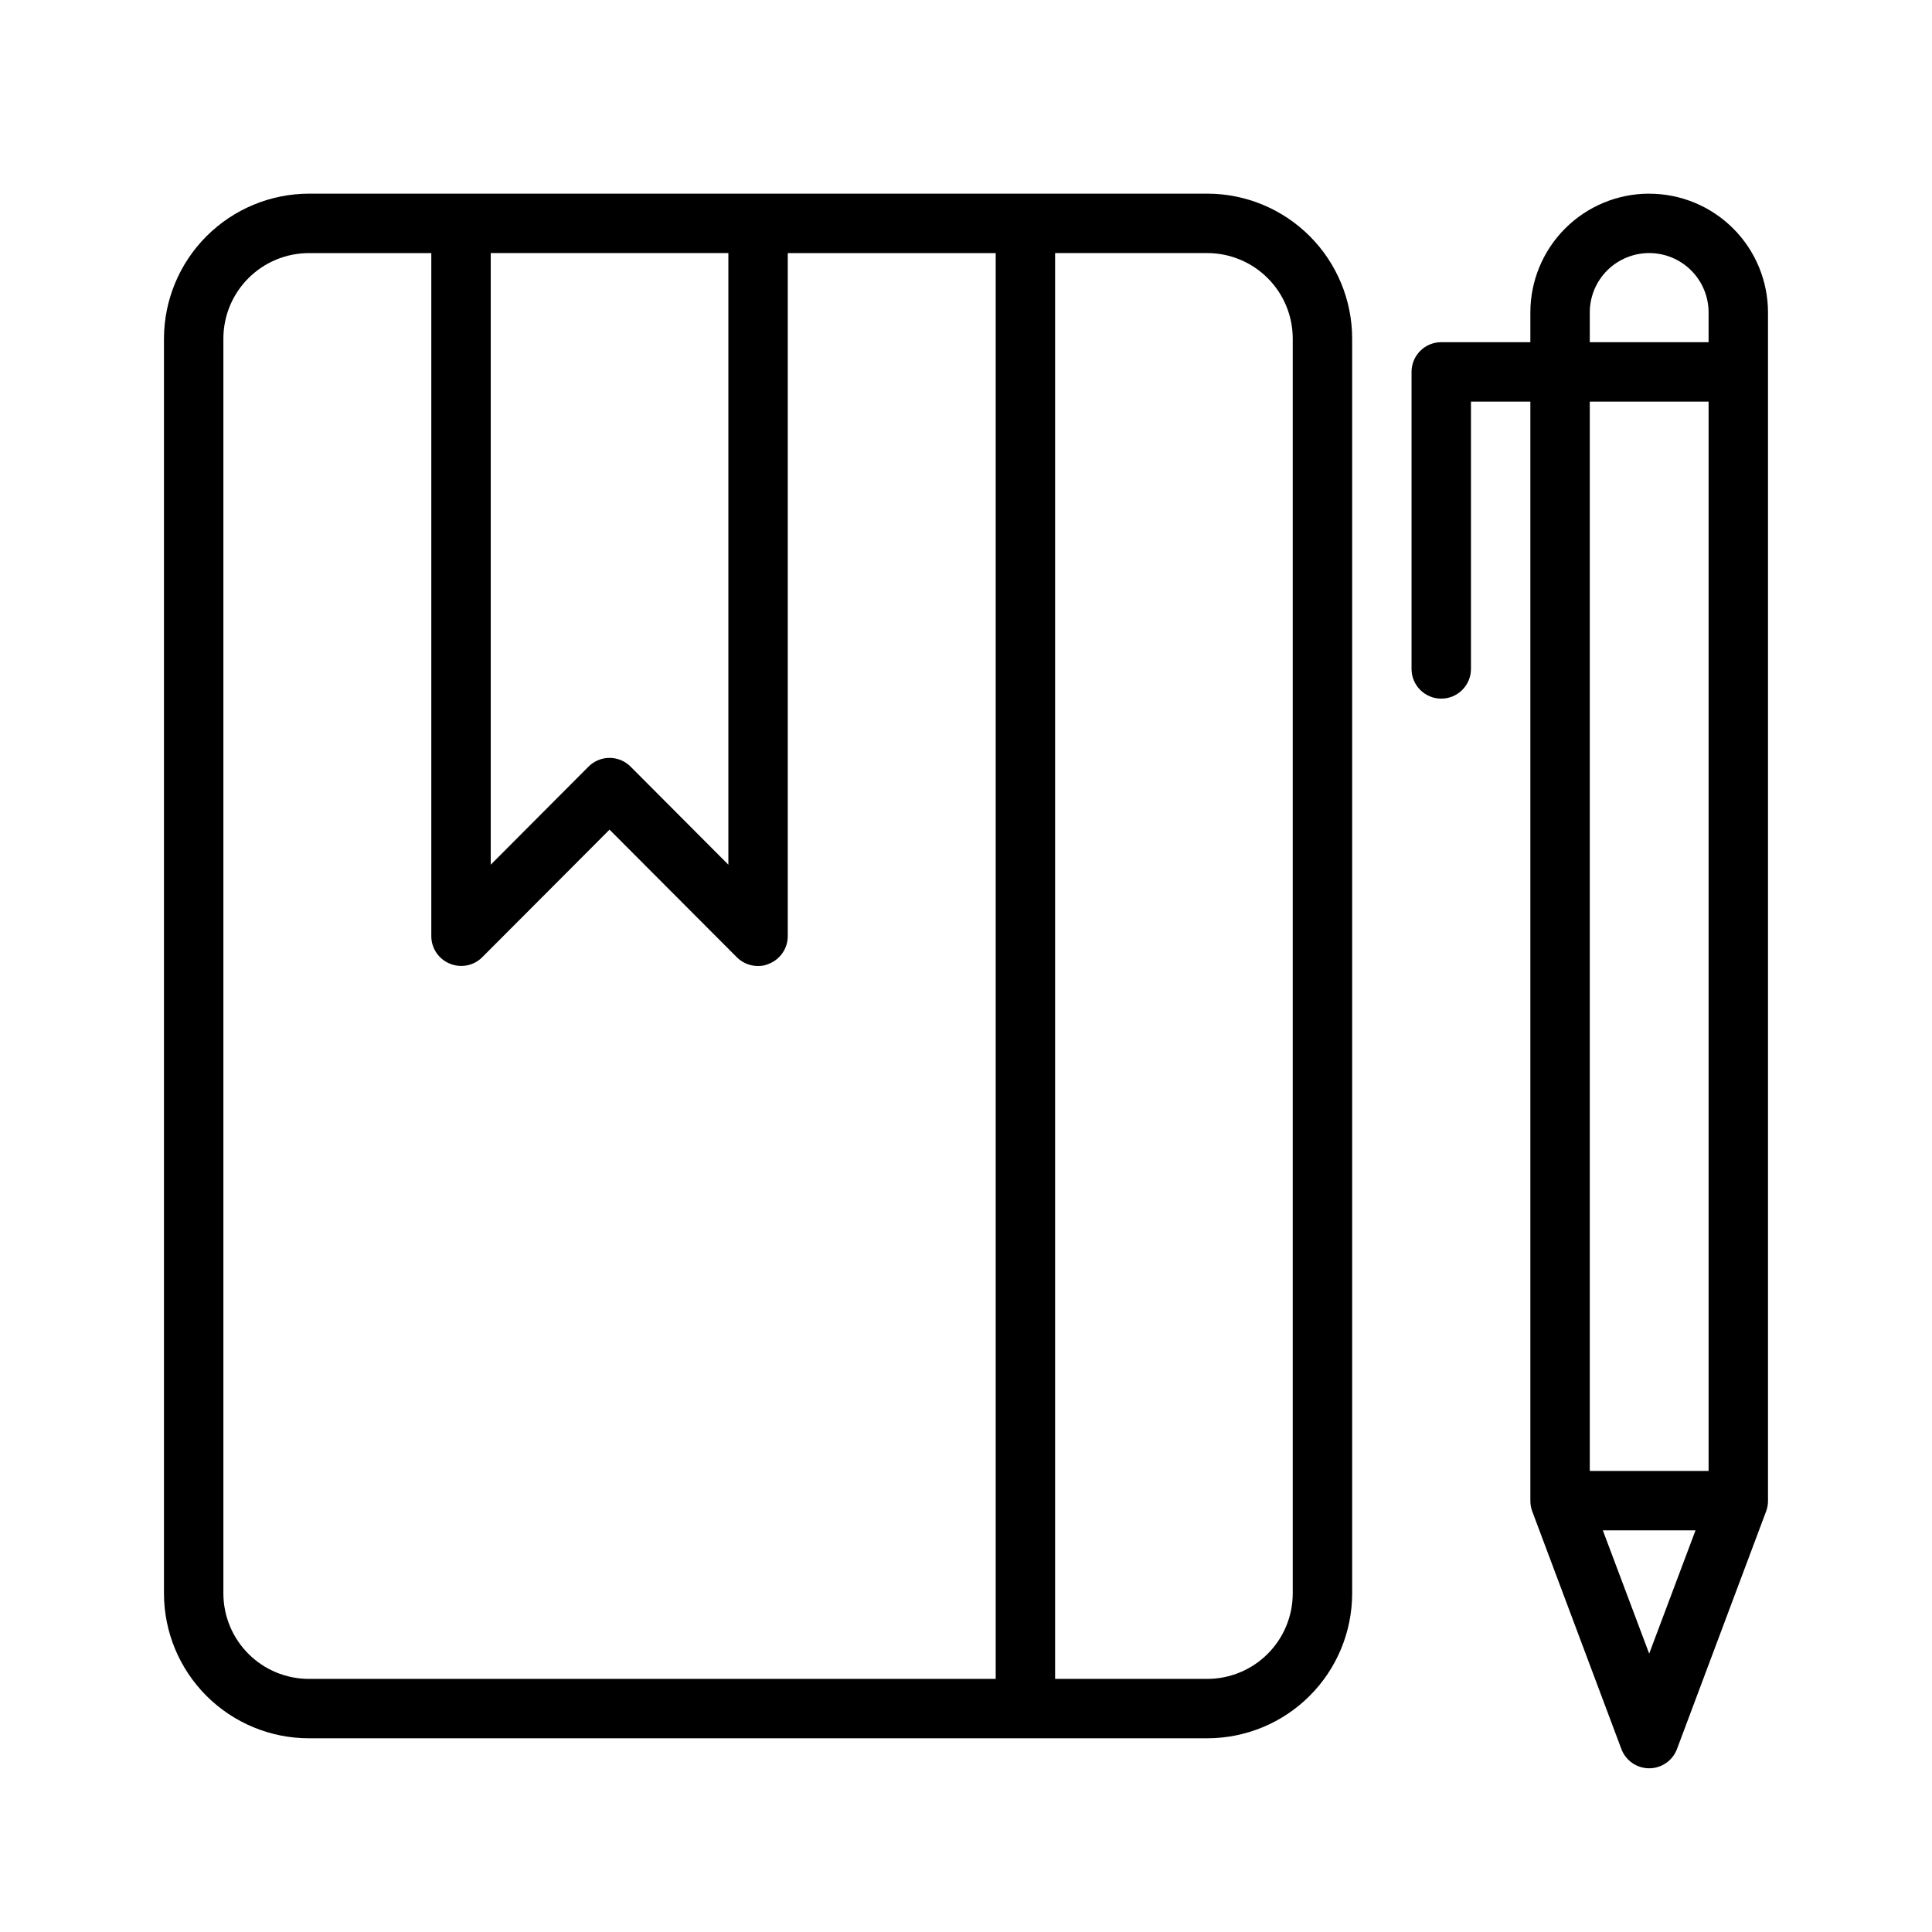
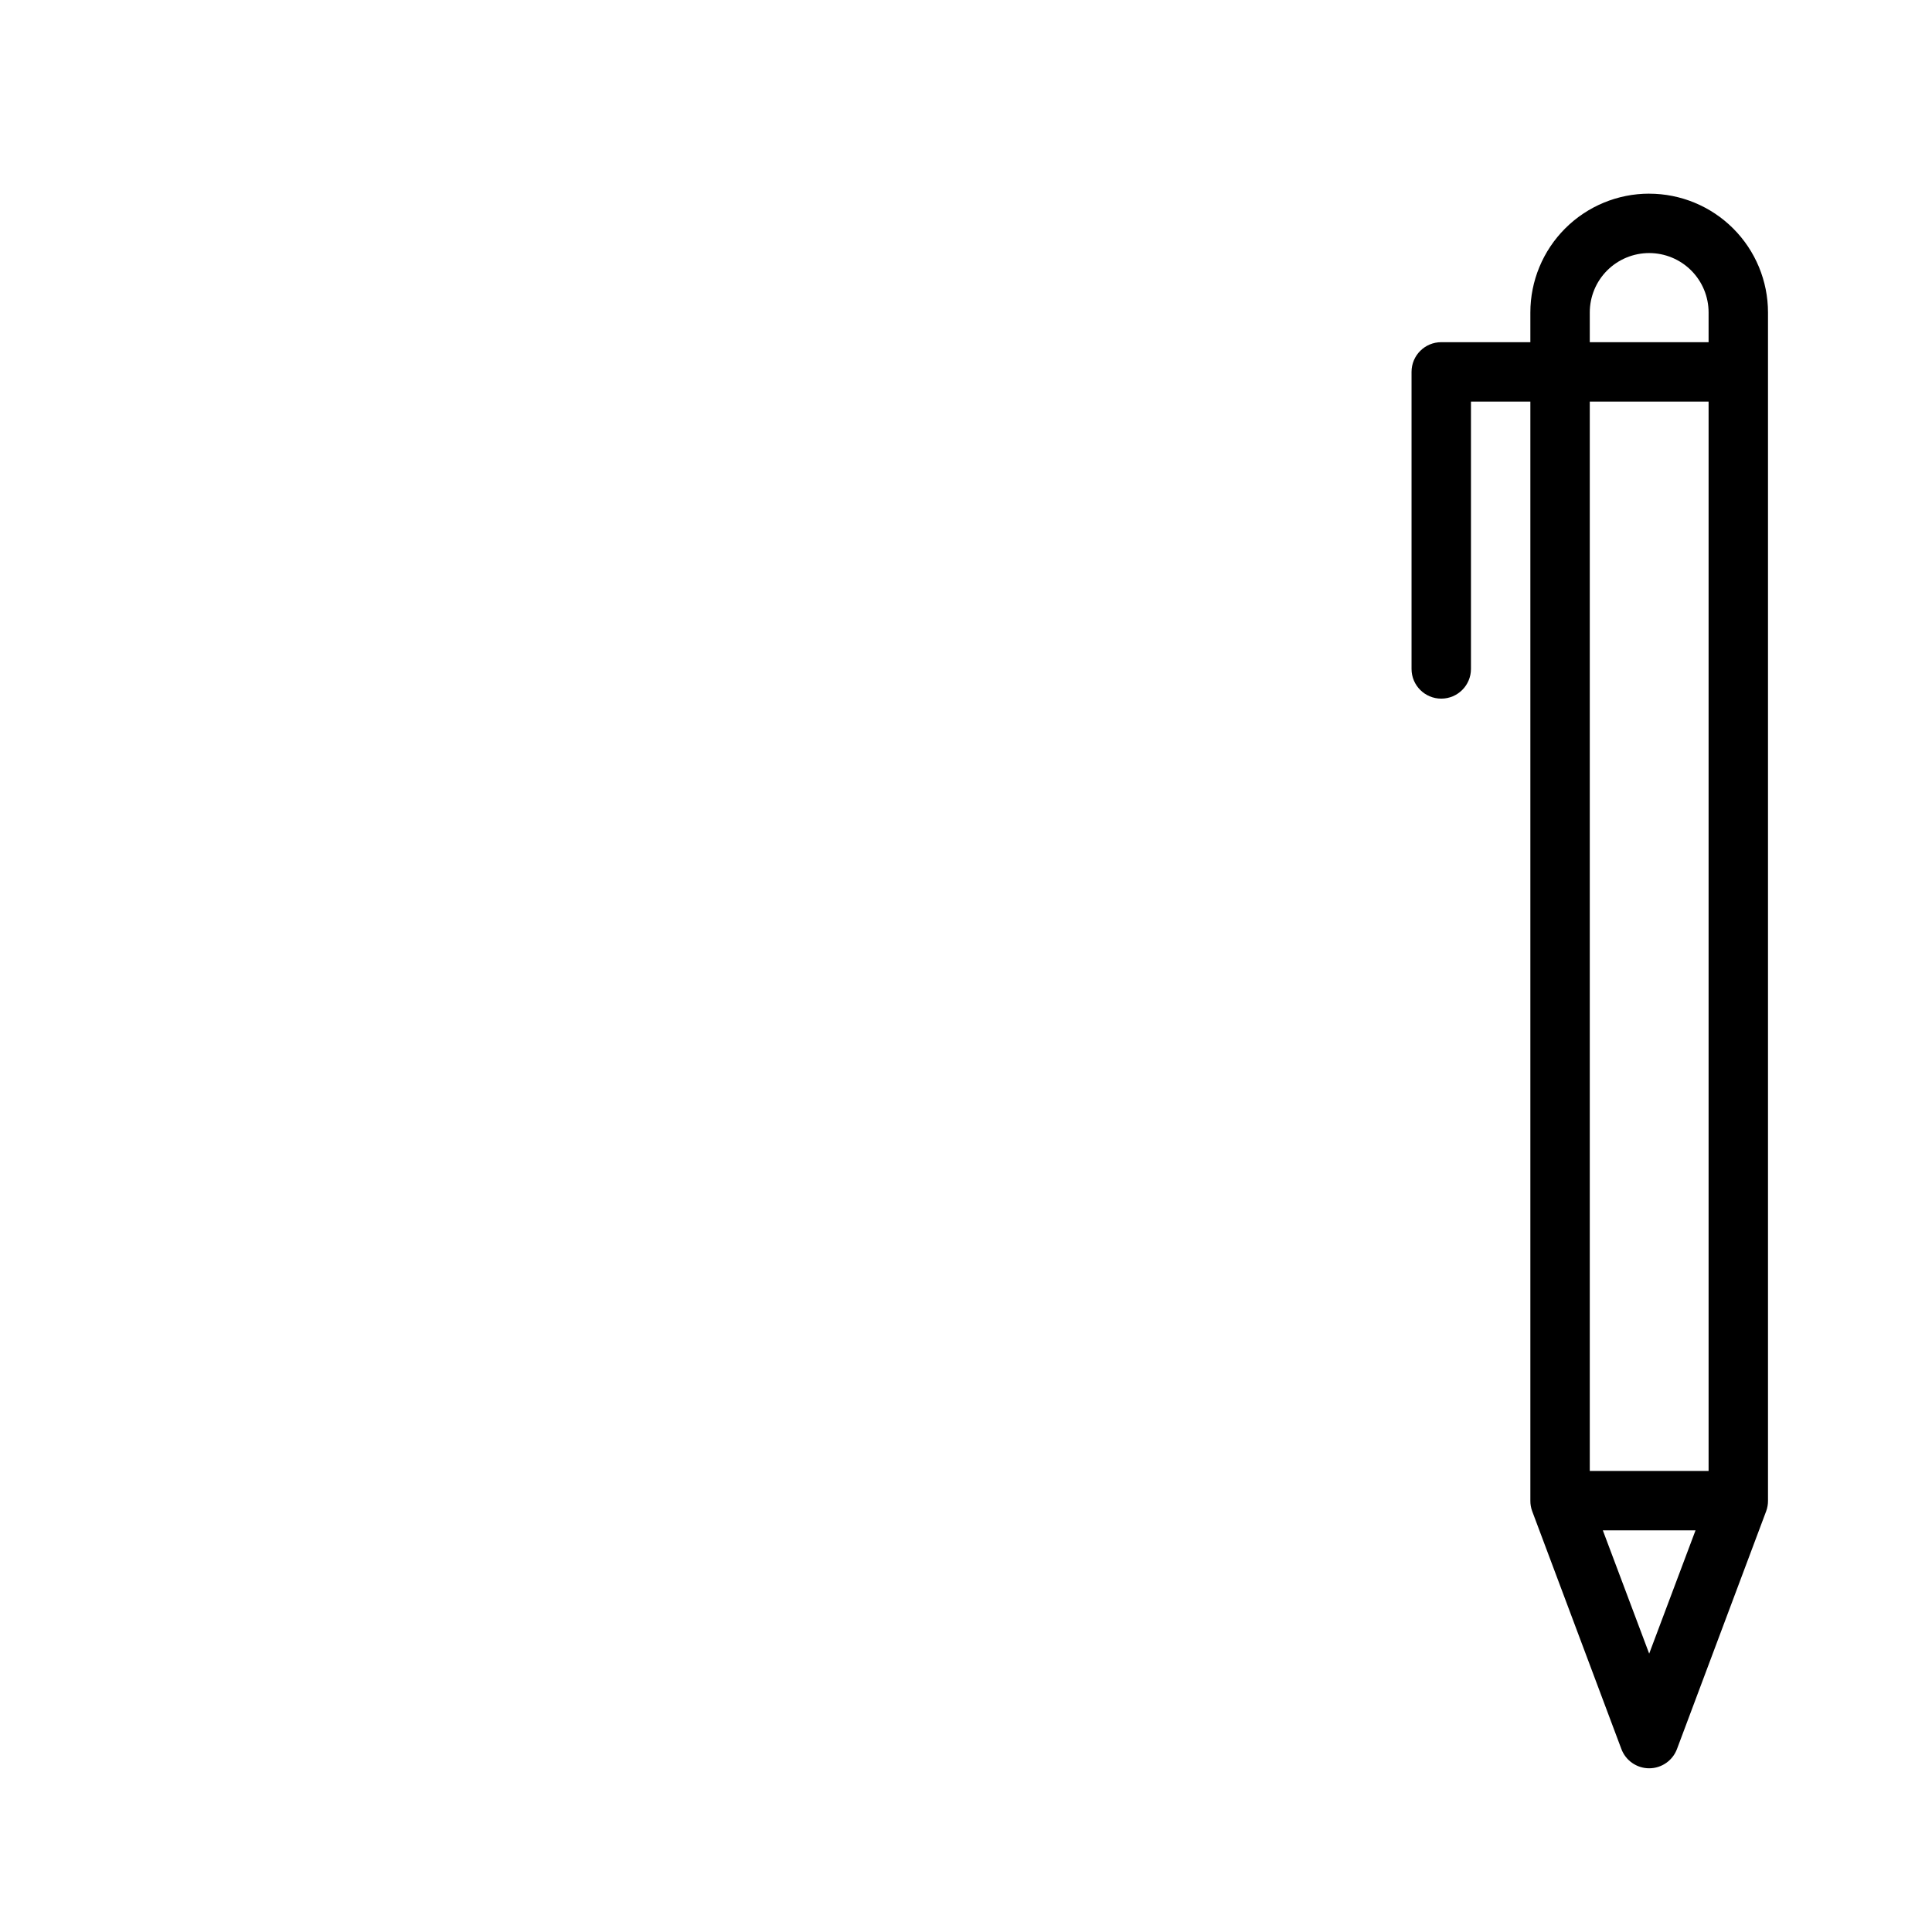
<svg xmlns="http://www.w3.org/2000/svg" fill="#000000" width="800px" height="800px" version="1.1" viewBox="144 144 512 512">
  <g>
-     <path d="m464 195.32h-238.13c-10.184 0.023-19.941 4.078-27.145 11.277-7.199 7.199-11.25 16.957-11.273 27.141v332.59c0.023 10.172 4.078 19.926 11.281 27.113 7.199 7.184 16.961 11.223 27.137 11.223h238.13c10.16-0.023 19.898-4.066 27.082-11.254 7.188-7.184 11.23-16.922 11.254-27.082v-332.59c0-10.176-4.039-19.934-11.227-27.137s-16.938-11.258-27.109-11.281zm-189.95 15.746h62.977v162.09l-25.898-25.977v-0.004c-1.48-1.488-3.492-2.328-5.59-2.328-2.102 0-4.113 0.84-5.59 2.328l-25.898 25.98zm133.82 377.86h-182c-6 0-11.754-2.375-16.004-6.609-4.25-4.238-6.648-9.984-6.668-15.98v-332.59c0-6.012 2.387-11.781 6.641-16.031 4.25-4.254 10.016-6.641 16.031-6.641h32.43v181.05c0.016 3.18 1.941 6.035 4.883 7.242 2.93 1.234 6.316 0.582 8.578-1.652l33.773-33.848 33.77 33.852v-0.004c1.484 1.473 3.496 2.297 5.59 2.285 1.031 0.023 2.059-0.191 2.992-0.633 2.938-1.207 4.863-4.062 4.879-7.242v-181.05h55.105zm78.719-22.594v0.004c-0.02 5.984-2.406 11.719-6.641 15.949-4.231 4.234-9.965 6.621-15.949 6.641h-40.387v-377.86h40.387c5.996 0.02 11.742 2.418 15.977 6.668 4.238 4.25 6.613 10.004 6.613 16.004z" />
    <path d="m581.05 195.32c-8.352 0-16.359 3.32-22.266 9.223-5.906 5.906-9.223 13.914-9.223 22.266v7.871l-23.617 0.004c-4.348 0-7.871 3.523-7.871 7.871v78.719c0 4.348 3.523 7.871 7.871 7.871 4.348 0 7.875-3.523 7.875-7.871v-70.848h15.742v291.27c-0.008 0.938 0.152 1.871 0.473 2.754l23.617 62.977c1.129 3.113 4.086 5.188 7.398 5.188s6.269-2.074 7.398-5.188l23.617-62.977c0.32-0.883 0.48-1.816 0.473-2.754v-314.88c0-8.352-3.316-16.359-9.223-22.266-5.906-5.902-13.914-9.223-22.266-9.223zm0 386.91-12.281-32.668h24.562zm15.746-48.41h-31.488v-283.39h31.488zm0-299.14h-31.488v-7.875c0-4.176 1.656-8.18 4.609-11.133 2.953-2.949 6.957-4.609 11.133-4.609 4.176 0 8.18 1.66 11.133 4.609 2.953 2.953 4.613 6.957 4.613 11.133z" />
  </g>
</svg>